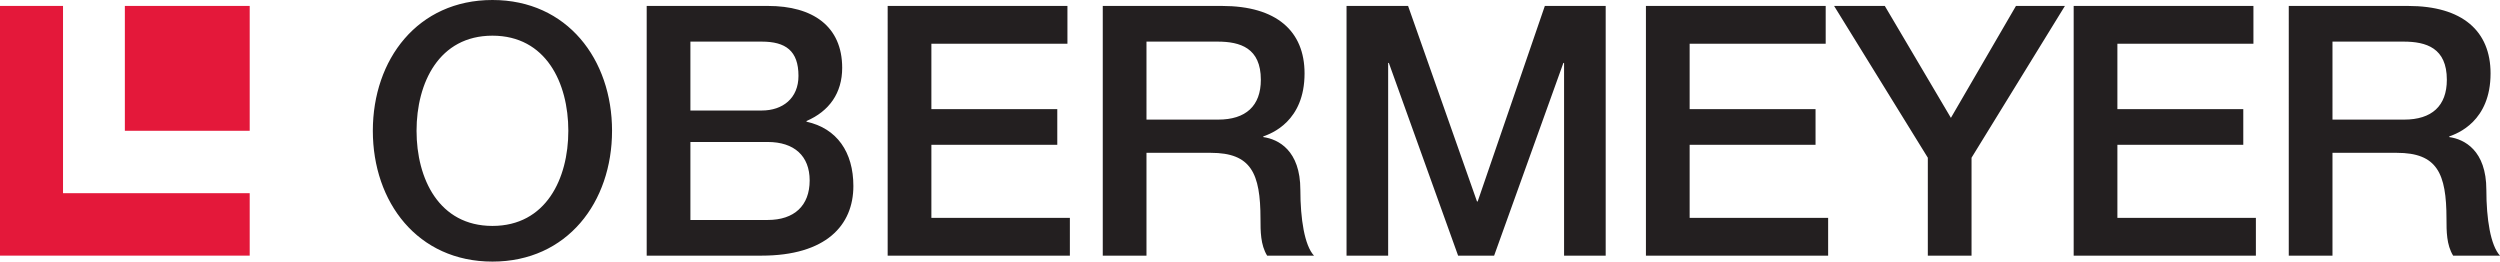
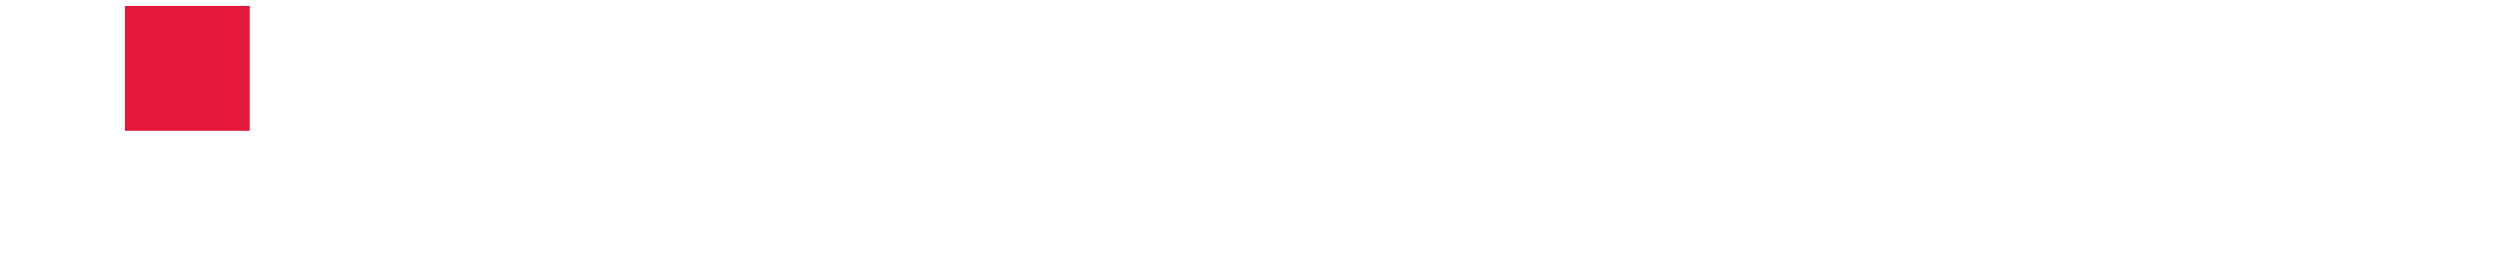
<svg xmlns="http://www.w3.org/2000/svg" width="755.905" height="79.095">
  <path fill="#e4183a" fill-rule="evenodd" d="M37.75 39.543H75.5V1.793H37.75z" />
-   <path fill="#e4183a" fill-rule="evenodd" d="M0 1.792h19.056v56.623H75.5v18.877H0z" />
-   <path fill="#231f20" d="M125.948 39.547c0 14.487 6.768 28.763 22.947 28.763s22.946-14.276 22.946-28.763-6.768-28.76-22.946-28.76-22.947 14.273-22.947 28.76m59.11 0c0 21.572-13.534 39.548-36.163 39.548S112.73 61.12 112.73 39.547C112.731 17.977 126.266 0 148.895 0s36.164 17.977 36.164 39.547m23.693 26.965h23.37c8.035 0 12.689-4.334 12.689-11.949 0-7.403-4.654-11.632-12.69-11.632h-23.369zm0-33.097h21.572c6.344 0 11.103-3.7 11.103-10.469 0-7.614-3.912-10.363-11.103-10.363h-21.572zM195.535 1.797h36.692c13.536 0 22.417 6.134 22.417 18.717 0 7.614-3.912 13.112-10.785 16.073v.211c9.2 2.01 14.169 9.2 14.169 19.458 0 11.842-8.248 21.042-27.81 21.042h-34.683zm72.862 0h54.354v11.42h-41.136v19.774h38.068v10.787h-38.068v22.1h41.874v11.42h-55.092zm78.256 34.368h21.678c8.353 0 12.9-4.125 12.9-12.055 0-9.623-6.239-11.527-13.112-11.527h-21.466zM333.435 1.797h36.058c16.496 0 24.955 7.614 24.955 20.41 0 14.486-10.045 18.187-12.476 19.033v.211c4.545.636 11.208 4.018 11.208 15.967 0 8.776 1.268 16.813 4.123 19.88h-14.17c-2.008-3.278-2.008-7.402-2.008-11.104 0-13.851-2.856-19.985-15.016-19.985h-19.456v31.09h-13.218zm73.708 0h18.61l20.832 59.11h.211L467.1 1.798h18.399v75.501h-12.584V19.033h-.211l-20.937 58.265h-10.891l-20.937-58.265h-.214v58.265h-12.582zm90.524 0h54.353v11.42h-41.135v19.774h38.067v10.787h-38.067v22.1h41.875v11.42h-55.093zm85.234 45.893-28.34-45.893h15.334l19.985 33.838 19.67-33.838h14.802l-28.233 45.894v29.607H582.9zM627 1.797h54.352v11.42h-41.133v19.774h38.066v10.787H640.22v22.1h41.874v11.42H627zm78.255 34.368h21.678c8.352 0 12.9-4.125 12.9-12.055 0-9.623-6.238-11.527-13.112-11.527h-21.466zM692.037 1.797h36.058c16.497 0 24.957 7.614 24.957 20.41 0 14.486-10.048 18.187-12.479 19.033v.211c4.547.636 11.208 4.018 11.208 15.967 0 8.776 1.271 16.813 4.124 19.88h-14.169c-2.01-3.278-2.01-7.402-2.01-11.104 0-13.851-2.854-19.985-15.014-19.985h-19.457v31.09h-13.218z" />
</svg>